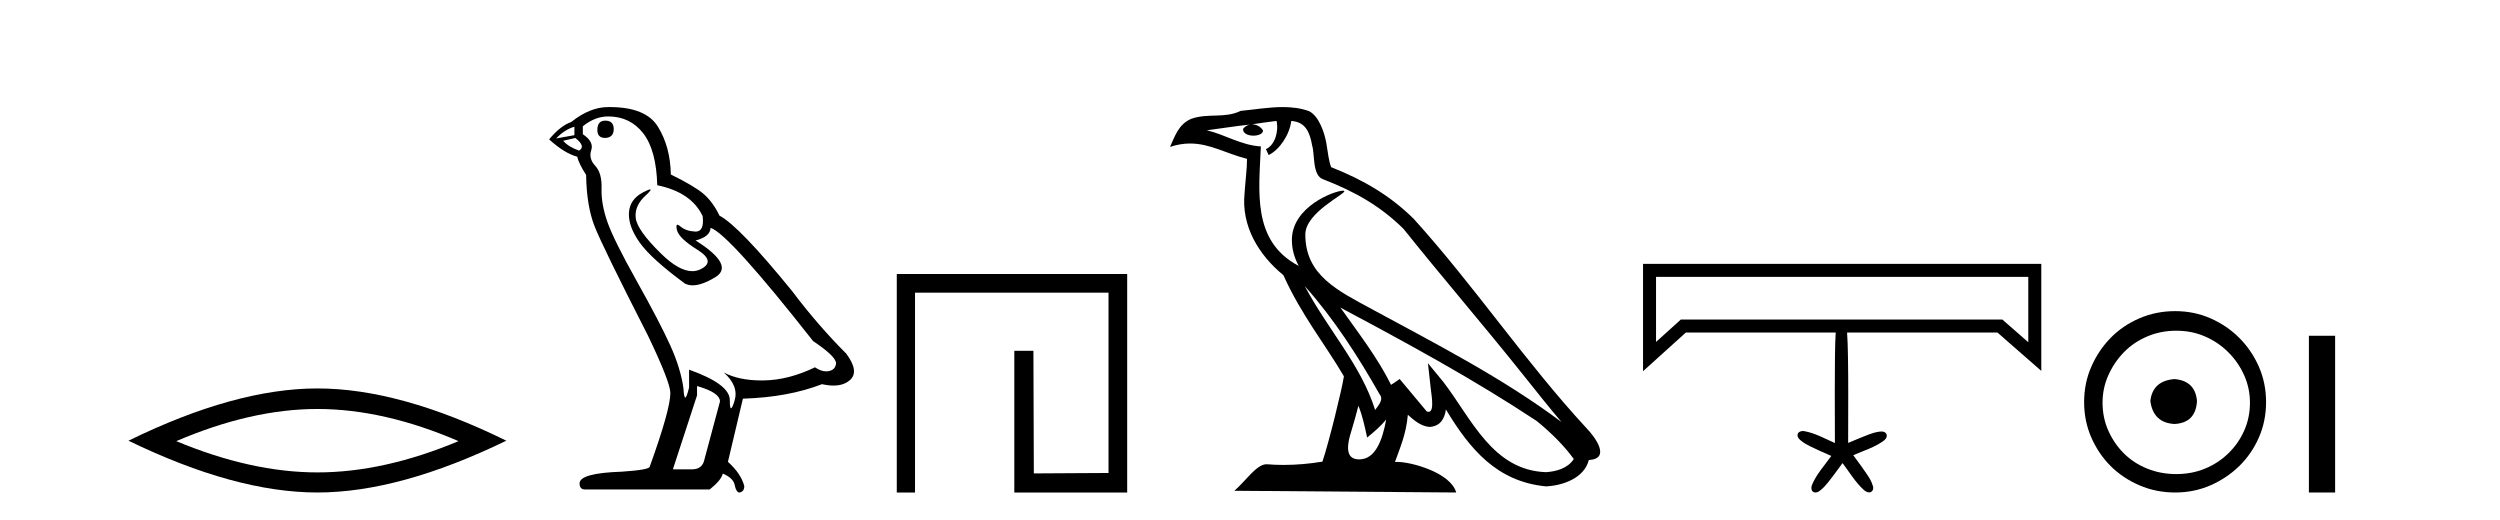
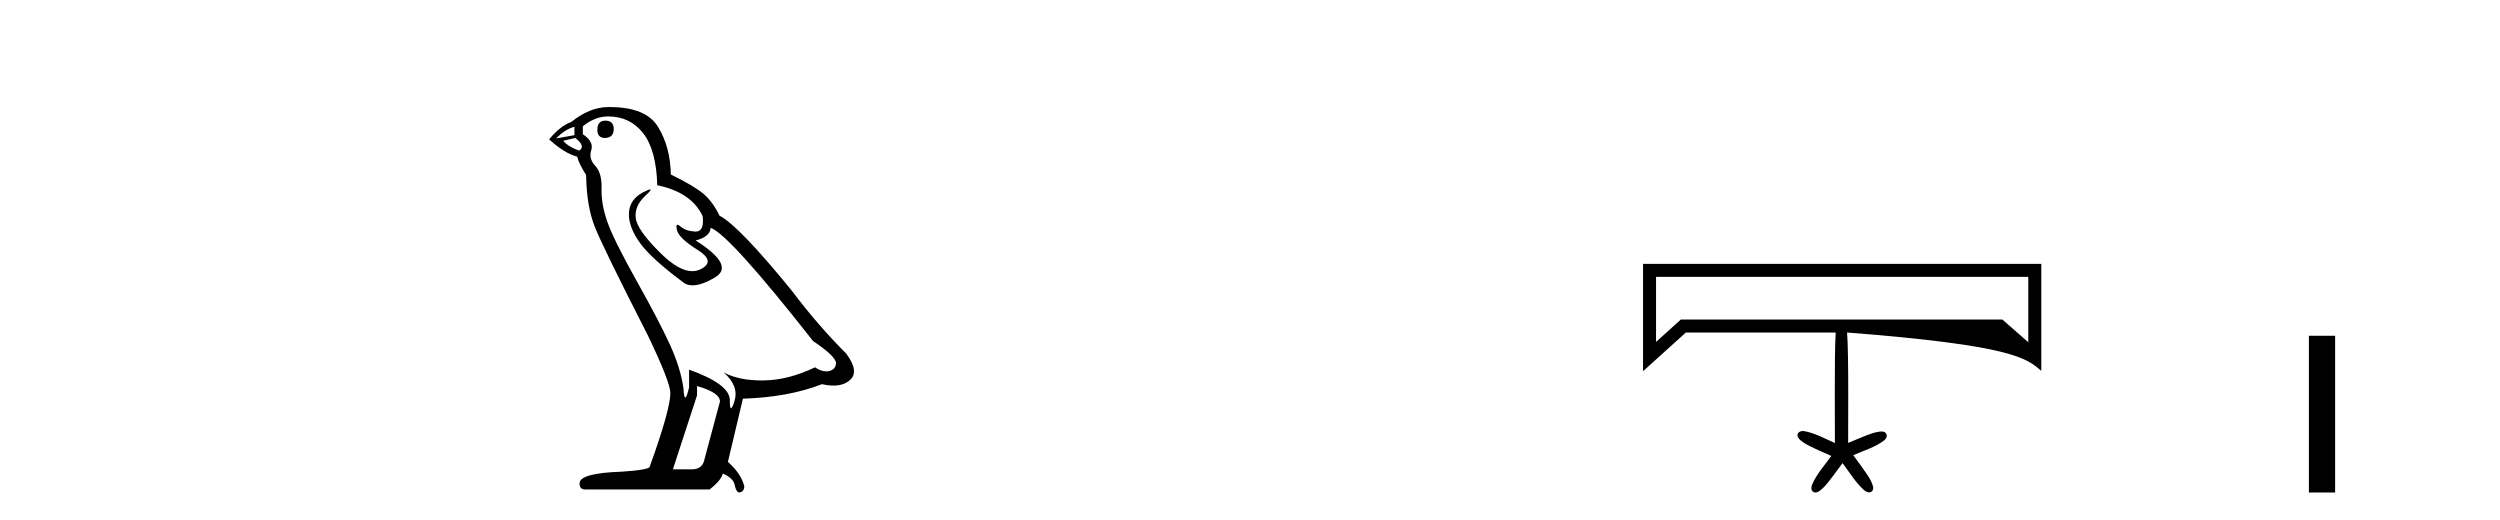
<svg xmlns="http://www.w3.org/2000/svg" width="197.0" height="41.0">
-   <path d="M 25.011 32.228 Q 30.254 32.228 36.132 34.762 Q 30.254 37.226 25.011 37.226 Q 19.802 37.226 13.89 34.762 Q 19.802 32.228 25.011 32.228 ZM 25.011 30.609 Q 18.535 30.609 10.124 34.727 Q 18.535 38.809 25.011 38.809 Q 31.486 38.809 39.897 34.727 Q 31.521 30.609 25.011 30.609 Z" style="fill:#000000;stroke:none" />
  <path d="M 47.698 9.507 Q 47.071 9.507 47.071 10.245 Q 47.071 10.872 47.698 10.872 Q 48.362 10.835 48.362 10.171 Q 48.362 9.507 47.698 9.507 ZM 45.264 9.987 L 45.264 10.651 L 43.825 10.909 Q 44.489 10.208 45.264 9.987 ZM 45.337 10.872 Q 46.186 11.536 45.632 11.868 Q 44.784 11.573 44.378 11.093 L 45.337 10.872 ZM 47.919 9.175 Q 49.653 9.175 50.685 10.503 Q 51.718 11.831 51.792 14.597 Q 54.484 15.15 55.369 17.031 Q 55.513 18.249 54.821 18.249 Q 54.8 18.249 54.779 18.248 Q 54.042 18.211 53.617 17.843 Q 53.463 17.709 53.385 17.709 Q 53.247 17.709 53.341 18.119 Q 53.488 18.765 54.964 19.687 Q 56.439 20.609 55.203 21.217 Q 54.897 21.368 54.551 21.368 Q 53.501 21.368 52.087 19.982 Q 50.206 18.138 50.095 17.179 Q 49.985 16.22 50.87 15.408 Q 51.396 14.926 51.231 14.926 Q 51.119 14.926 50.685 15.15 Q 49.616 15.703 49.56 16.773 Q 49.505 17.843 50.409 19.115 Q 51.312 20.388 53.968 22.342 Q 54.239 22.484 54.583 22.484 Q 55.312 22.484 56.365 21.844 Q 57.914 20.904 54.816 18.949 Q 55.959 18.654 55.996 17.953 Q 57.435 18.433 64.074 26.879 Q 65.844 28.059 65.881 28.612 Q 65.844 29.129 65.328 29.239 Q 65.217 29.263 65.103 29.263 Q 64.685 29.263 64.221 28.944 Q 62.156 29.94 60.219 29.977 Q 60.118 29.979 60.017 29.979 Q 58.217 29.979 57.029 29.35 L 57.029 29.35 Q 58.246 30.42 57.877 31.6 Q 57.699 32.172 57.606 32.172 Q 57.509 32.172 57.509 31.526 Q 57.509 30.272 54.3 29.129 L 54.3 30.53 Q 54.111 31.324 53.999 31.324 Q 53.893 31.324 53.857 30.604 Q 53.636 29.018 52.806 27.192 Q 51.976 25.367 50.169 22.139 Q 48.362 18.912 47.864 17.492 Q 47.366 16.072 47.403 14.855 Q 47.44 13.638 46.905 13.066 Q 46.37 12.495 46.591 11.831 Q 46.813 11.167 45.927 10.577 L 45.927 9.95 Q 46.886 9.175 47.919 9.175 ZM 54.927 30.42 Q 56.734 30.936 56.734 31.637 L 55.517 36.173 Q 55.369 36.985 54.521 36.985 L 53.046 36.985 L 53.046 36.911 L 54.927 31.157 L 54.927 30.42 ZM 48.052 8.437 Q 47.986 8.437 47.919 8.438 Q 46.481 8.438 45.005 9.618 Q 44.157 9.913 43.272 10.983 Q 44.489 12.089 45.485 12.347 Q 45.596 12.864 46.186 13.786 Q 46.223 16.22 46.85 17.824 Q 47.477 19.429 51.054 26.436 Q 52.824 30.124 52.824 30.973 Q 52.824 32.264 51.202 36.763 Q 51.202 37.022 48.989 37.169 Q 45.669 37.28 45.669 38.091 Q 45.669 38.571 46.112 38.571 L 55.923 38.571 Q 56.845 37.833 56.955 37.317 Q 57.84 37.685 57.914 38.312 Q 58.038 38.809 58.267 38.809 Q 58.31 38.809 58.357 38.792 Q 58.652 38.681 58.652 38.312 Q 58.394 37.317 57.361 36.394 L 58.541 31.415 Q 62.119 31.305 64.774 30.272 Q 65.266 30.383 65.676 30.383 Q 66.496 30.383 66.987 29.94 Q 67.725 29.276 66.692 27.875 Q 64.442 25.625 62.414 22.932 Q 58.246 17.806 56.697 16.994 Q 56.181 15.925 55.462 15.298 Q 54.742 14.671 52.861 13.749 Q 52.824 11.573 51.847 9.987 Q 50.892 8.437 48.052 8.437 Z" style="fill:#000000;stroke:none" />
-   <path d="M 70.666 21.59 L 70.666 38.809 L 72.104 38.809 L 72.104 23.061 L 87.351 23.061 L 87.351 37.271 L 81.466 37.305 L 81.433 27.642 L 79.928 27.642 L 79.928 38.809 L 88.822 38.809 L 88.822 21.59 Z" style="fill:#000000;stroke:none" />
-   <path d="M 102.812 22.54 L 102.812 22.54 C 105.107 25.118 107.006 28.06 108.699 31.048 C 109.055 31.486 108.655 31.888 108.361 32.305 C 107.245 28.763 104.678 26.03 102.812 22.54 ZM 100.592 9.529 C 100.783 10.422 100.431 11.451 99.754 11.755 L 99.97 12.217 C 100.816 11.815 101.628 10.612 101.749 9.532 C 102.904 9.601 103.22 10.47 103.4 11.479 C 103.617 12.168 103.397 13.841 104.271 14.13 C 106.851 15.129 108.823 16.285 110.594 18.031 C 113.649 21.852 116.841 25.552 119.896 29.376 C 121.083 30.865 122.168 32.228 123.05 33.257 C 118.41 29.789 113.227 27.136 108.141 24.38 C 105.438 22.911 102.859 21.71 102.859 18.477 C 102.859 16.738 106.064 15.281 105.931 15.055 C 105.92 15.035 105.883 15.026 105.825 15.026 C 105.167 15.026 101.8 16.274 101.8 18.907 C 101.8 19.637 101.995 20.313 102.334 20.944 C 102.329 20.944 102.324 20.943 102.319 20.943 C 98.626 18.986 99.213 15.028 99.356 11.538 C 97.821 11.453 96.557 10.616 95.1 10.267 C 96.23 10.121 97.357 9.933 98.49 9.816 L 98.49 9.816 C 98.277 9.858 98.083 9.982 97.953 10.154 C 97.935 10.526 98.356 10.69 98.766 10.69 C 99.166 10.69 99.557 10.534 99.519 10.264 C 99.338 9.982 99.008 9.799 98.67 9.799 C 98.66 9.799 98.651 9.799 98.641 9.799 C 99.204 9.719 99.955 9.599 100.592 9.529 ZM 107.042 31.976 C 107.373 32.78 107.544 33.632 107.732 34.476 C 108.269 34.04 108.791 33.593 109.232 33.06 L 109.232 33.06 C 108.945 34.623 108.408 36.199 107.107 36.199 C 106.319 36.199 105.954 35.667 106.46 34.054 C 106.698 33.293 106.887 32.566 107.042 31.976 ZM 105.628 24.242 L 105.628 24.242 C 110.894 27.047 116.108 29.879 121.088 33.171 C 122.261 34.122 123.306 35.181 124.014 36.172 C 123.545 36.901 122.651 37.152 121.825 37.207 C 117.61 37.06 115.96 32.996 113.733 30.093 L 112.522 28.622 L 112.731 30.507 C 112.745 30.846 113.093 32.452 112.575 32.452 C 112.531 32.452 112.48 32.44 112.423 32.415 L 110.292 29.865 C 110.065 30.015 109.85 30.186 109.615 30.325 C 108.558 28.187 107.011 26.196 105.628 24.242 ZM 101.084 8.437 C 99.977 8.437 98.843 8.636 97.768 8.736 C 96.486 9.361 95.187 8.884 93.843 9.373 C 92.871 9.809 92.599 10.693 92.197 11.576 C 92.77 11.386 93.29 11.308 93.781 11.308 C 95.348 11.308 96.609 12.097 98.265 12.518 C 98.262 13.349 98.132 14.292 98.07 15.242 C 97.813 17.816 99.17 20.076 101.132 21.685 C 102.537 24.814 104.481 27.214 105.9 29.655 C 105.731 30.752 104.71 34.89 104.207 36.376 C 103.221 36.542 102.169 36.636 101.135 36.636 C 100.717 36.636 100.303 36.62 99.897 36.588 C 99.865 36.584 99.834 36.582 99.802 36.582 C 99.004 36.582 98.127 37.945 97.267 38.673 L 114.751 38.809 C 114.305 37.233 111.198 36.397 110.094 36.397 C 110.031 36.397 109.974 36.399 109.925 36.405 C 110.314 35.29 110.8 34.243 110.939 32.686 C 111.427 33.123 111.974 33.595 112.657 33.644 C 113.492 33.582 113.831 33.011 113.937 32.267 C 115.829 35.396 117.944 37.951 121.825 38.327 C 123.166 38.261 124.837 37.675 125.199 36.25 C 126.978 36.149 125.673 34.416 125.013 33.737 C 120.173 28.498 116.177 22.517 111.394 17.238 C 109.552 15.421 107.473 14.192 104.897 13.173 C 104.705 12.702 104.642 12.032 104.518 11.295 C 104.381 10.491 103.952 9.174 103.168 8.765 C 102.5 8.519 101.797 8.437 101.084 8.437 Z" style="fill:#000000;stroke:none" />
-   <path d="M 159.829 21.816 C 159.829 23.534 159.829 25.251 159.829 26.968 C 159.147 26.371 158.465 25.774 157.782 25.177 L 132.452 25.177 C 131.799 25.766 131.148 26.355 130.496 26.944 C 130.496 25.235 130.496 23.525 130.496 21.816 ZM 129.471 20.791 C 129.471 23.611 129.471 26.431 129.471 29.251 C 130.596 28.235 131.721 27.219 132.846 26.202 L 144.654 26.202 C 144.534 27.826 144.602 34.147 144.59 34.912 C 143.793 34.561 143.016 34.119 142.149 33.969 C 142.124 33.966 142.097 33.964 142.07 33.964 C 141.893 33.964 141.7 34.039 141.653 34.221 C 141.602 34.434 141.773 34.611 141.928 34.731 C 142.339 35.068 142.843 35.255 143.316 35.488 C 143.645 35.637 143.978 35.778 144.306 35.928 C 143.772 36.677 143.128 37.373 142.775 38.233 C 142.71 38.413 142.711 38.669 142.902 38.771 C 142.953 38.798 143.005 38.809 143.057 38.809 C 143.197 38.809 143.336 38.728 143.439 38.639 C 143.885 38.301 144.187 37.817 144.533 37.386 C 144.754 37.087 144.968 36.784 145.194 36.49 C 145.736 37.214 146.21 38.015 146.886 38.622 C 146.996 38.712 147.144 38.8 147.29 38.8 C 147.345 38.8 147.399 38.788 147.451 38.758 C 147.621 38.652 147.648 38.416 147.567 38.245 C 147.393 37.675 146.99 37.217 146.664 36.727 C 146.456 36.44 146.244 36.156 146.037 35.869 C 146.865 35.505 147.762 35.248 148.488 34.689 C 148.635 34.567 148.75 34.335 148.625 34.159 C 148.539 34.037 148.4 34.002 148.257 34.002 C 148.176 34.002 148.093 34.013 148.019 34.026 C 147.469 34.114 146.965 34.363 146.449 34.561 C 146.177 34.674 145.906 34.791 145.634 34.903 C 145.621 34.114 145.697 28.07 145.55 26.202 L 157.397 26.202 C 158.55 27.211 159.702 28.219 160.854 29.227 C 160.854 26.415 160.854 23.603 160.854 20.791 Z" style="fill:#000000;stroke:none" />
-   <path d="M 171.352 29.871 C 170.203 29.962 169.568 30.537 169.447 31.595 C 169.598 32.745 170.233 33.35 171.352 33.41 C 172.471 33.35 173.061 32.745 173.122 31.595 C 173.031 30.537 172.441 29.962 171.352 29.871 ZM 171.488 26.06 C 172.305 26.06 173.061 26.211 173.757 26.514 C 174.453 26.816 175.065 27.232 175.594 27.761 C 176.124 28.291 176.54 28.896 176.842 29.576 C 177.145 30.257 177.296 30.975 177.296 31.731 C 177.296 32.518 177.145 33.251 176.842 33.932 C 176.54 34.612 176.124 35.21 175.594 35.724 C 175.065 36.238 174.453 36.639 173.757 36.926 C 173.061 37.214 172.305 37.357 171.488 37.357 C 170.672 37.357 169.908 37.214 169.197 36.926 C 168.486 36.639 167.874 36.238 167.359 35.724 C 166.845 35.21 166.437 34.612 166.134 33.932 C 165.832 33.251 165.681 32.518 165.681 31.731 C 165.681 30.975 165.832 30.257 166.134 29.576 C 166.437 28.896 166.845 28.291 167.359 27.761 C 167.874 27.232 168.486 26.816 169.197 26.514 C 169.908 26.211 170.672 26.06 171.488 26.06 ZM 171.398 24.517 C 170.399 24.517 169.462 24.706 168.584 25.084 C 167.707 25.462 166.951 25.977 166.316 26.627 C 165.681 27.277 165.174 28.034 164.796 28.896 C 164.418 29.758 164.229 30.688 164.229 31.686 C 164.229 32.684 164.418 33.614 164.796 34.476 C 165.174 35.338 165.681 36.087 166.316 36.722 C 166.951 37.357 167.707 37.864 168.584 38.242 C 169.462 38.62 170.399 38.809 171.398 38.809 C 172.396 38.809 173.326 38.62 174.188 38.242 C 175.05 37.864 175.806 37.357 176.456 36.722 C 177.107 36.087 177.621 35.338 177.999 34.476 C 178.377 33.614 178.566 32.684 178.566 31.686 C 178.566 30.688 178.377 29.758 177.999 28.896 C 177.621 28.034 177.107 27.277 176.456 26.627 C 175.806 25.977 175.05 25.462 174.188 25.084 C 173.326 24.706 172.396 24.517 171.398 24.517 Z" style="fill:#000000;stroke:none" />
+   <path d="M 159.829 21.816 C 159.829 23.534 159.829 25.251 159.829 26.968 C 159.147 26.371 158.465 25.774 157.782 25.177 L 132.452 25.177 C 131.799 25.766 131.148 26.355 130.496 26.944 C 130.496 25.235 130.496 23.525 130.496 21.816 ZM 129.471 20.791 C 129.471 23.611 129.471 26.431 129.471 29.251 C 130.596 28.235 131.721 27.219 132.846 26.202 L 144.654 26.202 C 144.534 27.826 144.602 34.147 144.59 34.912 C 143.793 34.561 143.016 34.119 142.149 33.969 C 142.124 33.966 142.097 33.964 142.07 33.964 C 141.893 33.964 141.7 34.039 141.653 34.221 C 141.602 34.434 141.773 34.611 141.928 34.731 C 142.339 35.068 142.843 35.255 143.316 35.488 C 143.645 35.637 143.978 35.778 144.306 35.928 C 143.772 36.677 143.128 37.373 142.775 38.233 C 142.71 38.413 142.711 38.669 142.902 38.771 C 142.953 38.798 143.005 38.809 143.057 38.809 C 143.197 38.809 143.336 38.728 143.439 38.639 C 143.885 38.301 144.187 37.817 144.533 37.386 C 144.754 37.087 144.968 36.784 145.194 36.49 C 145.736 37.214 146.21 38.015 146.886 38.622 C 146.996 38.712 147.144 38.8 147.29 38.8 C 147.345 38.8 147.399 38.788 147.451 38.758 C 147.621 38.652 147.648 38.416 147.567 38.245 C 147.393 37.675 146.99 37.217 146.664 36.727 C 146.456 36.44 146.244 36.156 146.037 35.869 C 146.865 35.505 147.762 35.248 148.488 34.689 C 148.635 34.567 148.75 34.335 148.625 34.159 C 148.539 34.037 148.4 34.002 148.257 34.002 C 148.176 34.002 148.093 34.013 148.019 34.026 C 147.469 34.114 146.965 34.363 146.449 34.561 C 146.177 34.674 145.906 34.791 145.634 34.903 C 145.621 34.114 145.697 28.07 145.55 26.202 C 158.55 27.211 159.702 28.219 160.854 29.227 C 160.854 26.415 160.854 23.603 160.854 20.791 Z" style="fill:#000000;stroke:none" />
  <path d="M 181.941 26.458 L 181.941 38.809 L 184.008 38.809 L 184.008 26.458 Z" style="fill:#000000;stroke:none" />
</svg>